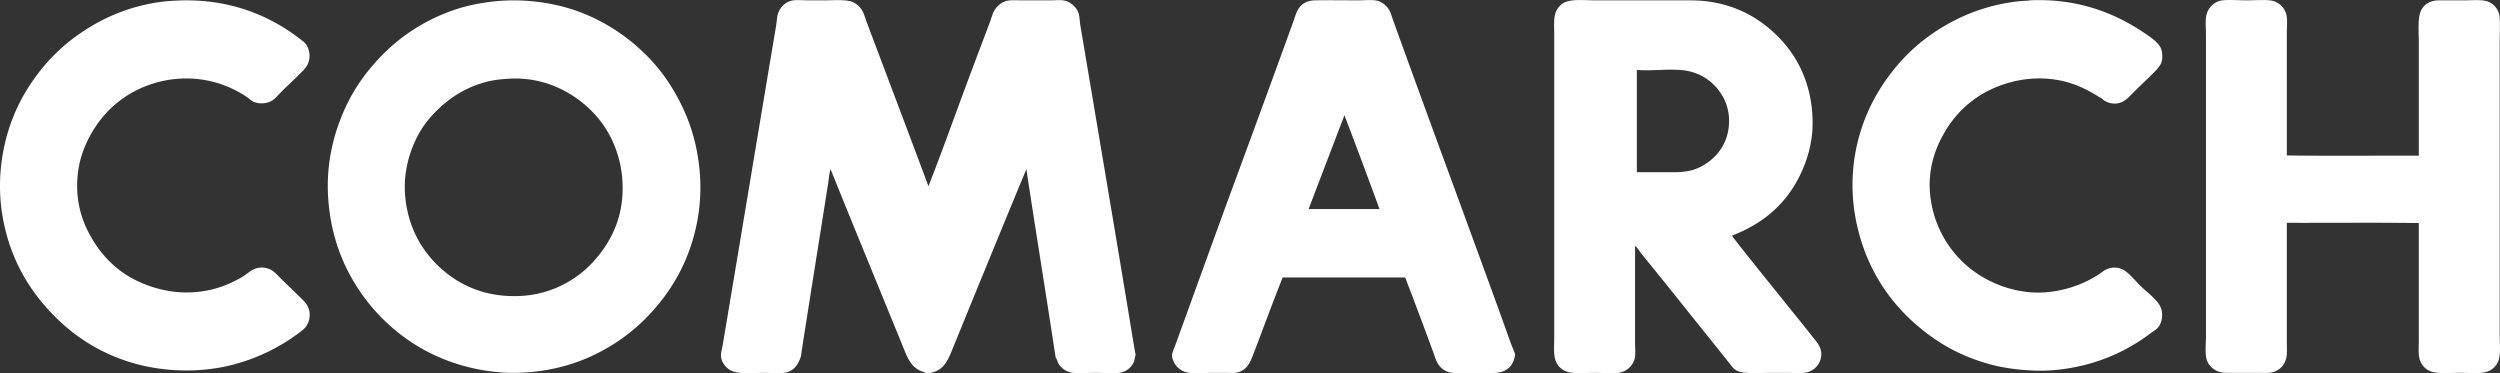
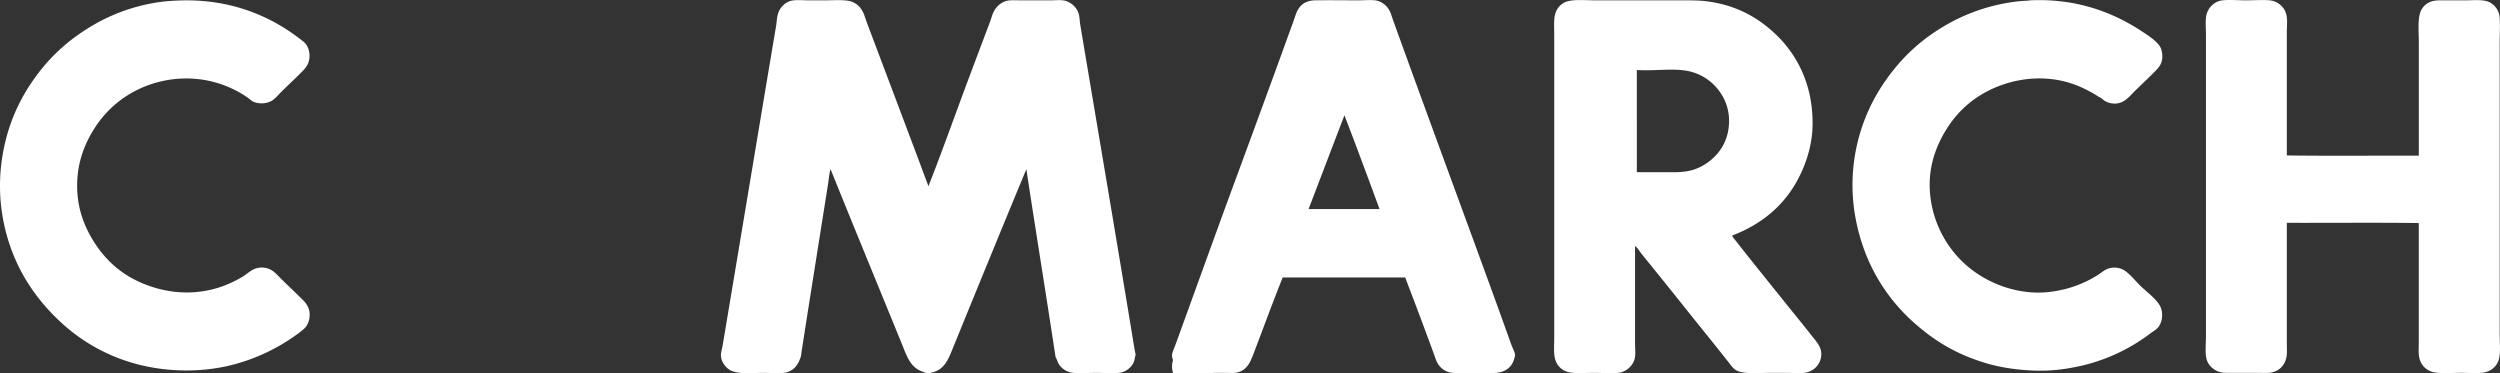
<svg xmlns="http://www.w3.org/2000/svg" viewBox="0 0 3797.82 566.93">
  <rect x="0" y="0" width="3797.82" height="566.93" fill="#333333" stroke="none" />
  <defs>
    <style>.cls-1{fill:#fff;fill-rule:evenodd;}</style>
  </defs>
  <g id="Warstwa_2" data-name="Warstwa 2">
    <g id="Warstwa_1-2" data-name="Warstwa 1">
-       <path class="cls-1" d="M2134.74,421.55h-186.2c-15,37.47-28.67,74.87-43.27,113.18-5.21,13.67-10,27.87-26.64,31.3-5,1-11.43.38-17.78.38h-17.76c-12.94,0-25.26,1-35.93,0A29.5,29.5,0,0,1,1782,547.08a23.25,23.25,0,0,1-1.54-6.93c-.08-4.38,3.25-11,5.41-17,30.06-82.6,59.27-164.07,89.62-246.43,30-81.25,60.23-163.77,90-246.06,2-5.66,3.57-11.41,6.18-15.83C1976.84,6,1984.87.7,1998,.51c22.17-.35,43.86,0,66,0,8.56,0,17.58-.91,25.11,0,9.73,1.17,17.67,8.34,21.24,14.67,2.63,4.64,4.13,10.5,6.19,16.23C2169.82,179.07,2224.35,325.9,2278,473.7c5.67,15.65,11.55,32.38,17.76,49.43,2,5.57,5.72,12.3,5.8,16.24a33.75,33.75,0,0,1-1.55,6.57c-2.68,8.84-8.5,15.72-18.91,18.91-9.25,2.85-24.79,1.94-35.93,1.94-13.56,0-26.41.42-37.84-.38a28.41,28.41,0,0,1-23.2-14.3c-2.88-4.79-4.5-10.64-6.54-16.21-9.87-26.86-20.48-55.34-30.54-81.91-4.08-10.78-7.58-19.64-12.35-32.44m-146.8-103.9h107.78q-26.22-71.7-53.3-142.56-27.26,71.26-54.48,142.56" />
+       <path class="cls-1" d="M2134.74,421.55h-186.2c-15,37.47-28.67,74.87-43.27,113.18-5.21,13.67-10,27.87-26.64,31.3-5,1-11.43.38-17.78.38h-17.76A29.5,29.5,0,0,1,1782,547.08a23.25,23.25,0,0,1-1.54-6.93c-.08-4.38,3.25-11,5.41-17,30.06-82.6,59.27-164.07,89.62-246.43,30-81.25,60.23-163.77,90-246.06,2-5.66,3.57-11.41,6.18-15.83C1976.84,6,1984.87.7,1998,.51c22.17-.35,43.86,0,66,0,8.56,0,17.58-.91,25.11,0,9.73,1.17,17.67,8.34,21.24,14.67,2.63,4.64,4.13,10.5,6.19,16.23C2169.82,179.07,2224.35,325.9,2278,473.7c5.67,15.65,11.55,32.38,17.76,49.43,2,5.57,5.72,12.3,5.8,16.24a33.75,33.75,0,0,1-1.55,6.57c-2.68,8.84-8.5,15.72-18.91,18.91-9.25,2.85-24.79,1.94-35.93,1.94-13.56,0-26.41.42-37.84-.38a28.41,28.41,0,0,1-23.2-14.3c-2.88-4.79-4.5-10.64-6.54-16.21-9.87-26.86-20.48-55.34-30.54-81.91-4.08-10.78-7.58-19.64-12.35-32.44m-146.8-103.9h107.78q-26.22-71.7-53.3-142.56-27.26,71.26-54.48,142.56" />
      <path class="cls-1" d="M2631.51,357.81c.38,2.29,2.41,4.25,4.23,6.56,25,32,50.5,63.37,76.49,95.8,13.05,16.28,27.38,33.64,40.94,51,6.63,8.5,15.88,17.39,13.13,32.08a28.74,28.74,0,0,1-23.18,22.8c-8.2,1.46-18,.39-27.43.39h-27.81c-15.61,0-40.35,2.44-51-4.26-4-2.53-6.82-6.59-10.43-11.21-21.71-27.63-44.91-55.94-66.44-83-22.17-27.86-44.41-55.29-66.84-83.06-3-3.78-5.27-8.33-9.29-11.21V523.12c0,7.12.93,14.64-.38,20.87-2.06,10-11.48,21-25.47,22.43-10.39,1.07-23.28,0-35.93,0s-25.68.87-35.55-.39c-13.39-1.74-21.59-10.4-24.33-21.25-2.17-8.6-1.15-20.34-1.15-32.06q0-230,0-460.45c0-11.5-.92-23.23,1.55-31.29a27.91,27.91,0,0,1,11.61-15.85C2384.86-2,2405.39.51,2423.67.51h125.55c17.16,0,32.75-.2,47.12,1.93,42,6.21,73.14,23.75,98.9,47.52,32.65,30.11,58.33,75.31,58.33,137.12,0,29.87-8.18,56.53-19,78.82-21.17,43.81-56.06,73.85-103.11,91.91m-144.89-250.3V261.64h56c20.41,0,33.06-3.43,45.56-10.82,21.88-12.9,41.1-37.44,38.26-74.17a75.08,75.08,0,0,0-14.32-37.84,77.24,77.24,0,0,0-47.89-30.92c-23.32-4.62-50.56.27-77.25-1.54-.44.07-.42.6-.4,1.16" />
      <path class="cls-1" d="M268.19.9C348.37-2.93,409.92,24,454.79,58.43c3.16,2.45,6.73,4.93,8.87,7.35,6.88,7.84,8.86,22.09,3.47,32.46-3,5.83-7.84,10.15-12.34,14.66-9.13,9.13-18.09,17.31-27.45,26.67-4.82,4.82-8.88,9.94-13.9,13.13-7.52,4.8-20.11,6-29,1.55-3.2-1.59-5.67-4.24-8.5-6.18a163.76,163.76,0,0,0-74.16-27.82A168.83,168.83,0,0,0,205.62,138a161.42,161.42,0,0,0-61,55.24c-15,23-27.43,51.94-27.43,88.85,0,37.86,13.08,66.48,27.83,88.83,15.16,23,35.69,42.14,61.42,54.87,24.1,11.91,58.26,22,96.56,17.36,26-3.19,46.37-11.57,64.89-22.39,5.77-3.38,10.85-8.42,17.4-11.59a29.49,29.49,0,0,1,27,1.14c5.47,3.18,9.3,7.76,13.92,12.37,8.23,8.25,18.3,17.55,26.63,25.88,6.12,6.12,12.74,11.35,15.84,19.71,3.89,10.47.95,22.59-5,29.36-3,3.38-7.8,6.83-11.61,9.63a288.25,288.25,0,0,1-101.2,47.52c-48.39,12-102.93,10.21-149.48-3.47A271.53,271.53,0,0,1,92.83,489.91C49.48,450.07,14.54,396.68,3.22,324.59a277.29,277.29,0,0,1-.79-78.79C9,196.26,26.43,156.42,49.57,123c24.54-35.51,52.85-61.12,87.69-82.3A277.46,277.46,0,0,1,247.73,2.44c6.85-.81,13.81-1.23,20.46-1.54" />
-       <path class="cls-1" d="M766.51.9C811.66-1.26,854.73,7.39,887.8,21a284.8,284.8,0,0,1,86.13,55.24c25.37,23.57,44,48.73,60.27,81.12,15.83,31.52,26.94,68.94,29.35,112a278.9,278.9,0,0,1-20.1,120.53c-13.59,33.9-33.07,62.12-55.22,86.12a279.27,279.27,0,0,1-80.74,60.64c-31.49,16-68.36,26.87-112,29.38-44.7,2.54-86.83-6.71-120.53-20.09a275.82,275.82,0,0,1-86.53-54.85,283.78,283.78,0,0,1-60.64-80.76c-15.94-31.69-26.81-68.4-29.37-112-2.75-46.95,6.9-87.64,20.09-120.53,14.07-35.07,31.85-61.35,54.85-86.51A279.57,279.57,0,0,1,704.71,10.54a269.68,269.68,0,0,1,29.35-6.18A298.1,298.1,0,0,1,766.51.9M738.28,124.49c-33.08,8.84-57.57,25.92-77.63,46.37-14.2,14.48-24.33,29.59-32.83,49.82-7.9,18.84-14,43.89-12.75,69.94,2.35,50.36,24.14,88.18,51.38,114,28.07,26.52,66.81,46.44,119.37,45.16a160.28,160.28,0,0,0,114.34-51c25.66-27.81,47.43-65.76,45.59-119A169.28,169.28,0,0,0,929.91,213a159.59,159.59,0,0,0-34.77-47.89C868.62,140,827.38,117,775.37,119.49c-13.11.62-25.54,1.93-37.09,5" />
      <path class="cls-1" d="M1410.44,282.88c17-43.28,33.09-87.85,49.83-133.26,14.11-38.29,29-77.38,43.63-116.28,2.14-5.63,3.53-11.82,6.2-16.61,4-7.22,10.87-13.33,19.31-15.46,5.7-1.41,13.61-.76,21.63-.76h44.42c7.63,0,15.46-.9,21.64.38,9.38,1.95,18.81,10.25,21.63,20.09,1.45,5.06,1.39,11.06,2.31,16.61,27.56,164.19,55.53,328.74,82.68,494.05.47,3,1.74,6.64,1.16,8.51-1.24,3.83-1.22,7.27-2.71,10.42a28.36,28.36,0,0,1-22.41,15.85c-10.26,1.14-22.41,0-34.76,0-12,0-24.53.91-34.75,0A30.13,30.13,0,0,1,1609,554.05c-2.31-3.38-2.87-7.35-5.44-11.58-14.49-95.47-29.91-190-44.4-285.47C1522.7,345,1485,436.9,1448.3,527c-6.28,15.4-11.77,31.25-27,37.1-4.23,1.62-8.52,3.22-14.68,2.33-1.74-.27-3.62-1.33-5.41-1.95-18.38-6.34-23.72-23.73-30.89-41.35C1334,434.19,1297.53,345.75,1261.71,257c-2.09,6.72-2.44,13.82-3.47,20.48-13.32,84.78-27.37,171.6-40.56,256.87a75.24,75.24,0,0,1-1.17,7.72,16.28,16.28,0,0,1-.76,1.93c-4.27,12.31-12.1,21-25.12,22.42-9.12,1-20,0-30.51,0-20.39,0-42.83,3.2-54.47-6.58-5.42-4.57-10.13-11.36-10.43-19.69-.16-4.62,1.73-10.45,2.71-16.25,27.16-161.82,53.91-323.08,81.14-485.15.9-5.45,1-11,2.31-16.22,2.74-11.44,12.54-20.74,23.95-22,7.48-.84,15.74,0,23.55,0h23.18c14.28,0,34-1.74,43.64,2.69a32.06,32.06,0,0,1,15.08,14.7c2.53,5,4.07,11,6.18,16.6,30.69,81.45,63.25,167.35,93.48,248.38" />
      <path class="cls-1" d="M3082.68.9s.16-.38.38-.38c67.48-3.22,120.65,16.11,162.23,41.69,6.44,4,13.55,8.54,20.49,13.54,6.69,4.82,13.59,10.54,16.6,17,2.69,5.76,3.47,15.93.78,22.82-2.34,5.92-7.78,11.24-12.75,16.19-9.36,9.39-19.43,18.67-29,28.21-8.28,8.28-16.7,19.62-33.63,17a27.41,27.41,0,0,1-11.17-4.25c-1.64-1-2.71-2.34-4.27-3.47-1.24-.89-2.86-1.42-4.24-2.32-18.1-11.62-39.87-22-65.3-25.89-38.95-6-74.56,3.07-101.2,16.23a159.23,159.23,0,0,0-63.73,57.56c-15,23.5-28.33,55.3-26.27,93.48a164.36,164.36,0,0,0,32.06,89.21c17,23,39.73,41.06,68,53.3a171.55,171.55,0,0,0,47.9,12.75c20.61,2.29,39,0,55.25-3.85a171.57,171.57,0,0,0,53.31-22.79c3-2,5.8-4.33,8.89-6.18a28.82,28.82,0,0,1,32.43,1.55c9.16,7.06,16.4,16.82,25.5,25.09,8.79,8,18.85,15.77,25.11,25.11,6.65,10,5.93,26.26-1.93,35.17-3.29,3.74-7.8,6.12-12,9.25a277.06,277.06,0,0,1-100.8,47.9c-23.68,5.74-49.62,9.25-76.1,8.12-25.53-1.06-50.42-4.61-73.41-11.59-44.22-13.4-77.44-33.66-108.54-61.42-43.58-38.88-77.86-93.39-89.61-165.32A275.44,275.44,0,0,1,2864,123c23.28-33.64,51.63-60.72,87.69-82.3A282.25,282.25,0,0,1,3062.19,2.44c7-.89,13.95-1.25,20.49-1.54" />
      <path class="cls-1" d="M3474,236.14c66.08.91,133.8.13,200.5.38,0-57.7,0-112.57,0-170.74,0-18.55-2.5-40.84,4.63-52.15C3683.9,6,3692.13.52,3705.38.52h39.37c11.83,0,27.77-1.7,36.71,2.68a28.14,28.14,0,0,1,15.84,23.58c.88,13.09,0,26.53,0,40.17,0,143.91,0,293.91,0,438,0,14.22,1.58,28.54-.76,39a27.36,27.36,0,0,1-18.95,20.86c-9.78,3.22-25,1.56-38.24,1.56-14,0-28.06,1.09-39.4-.38-13.23-1.73-22.18-10.75-24.73-22.42-1.64-7.53-.76-16.45-.76-25.12,0-59.46,0-120.63,0-179.61-66.07-.9-133.8-.12-200.5-.37V520.43c0,8.5.82,17.73-1.14,24.71-2.85,10.14-9.91,17.75-21.26,20.49-6.27,1.53-12.92.78-20.09.78h-41.33c-7,0-13.29.33-18.93-1.56-8.73-2.93-17.42-9.85-19.69-21.62-1.76-9.17-.38-21.45-.38-32.46,0-152.14,0-303.45,0-456.59,0-11.4-1.24-23.21.76-31.66,2.69-11.29,12.43-20.72,24.34-22,10.73-1.16,23.74,0,35.93,0,12.69,0,25.4-1,35.92,0a28.81,28.81,0,0,1,25.51,23.17c1.46,7.59.36,17.28.36,26.26Z" />
    </g>
  </g>
</svg>